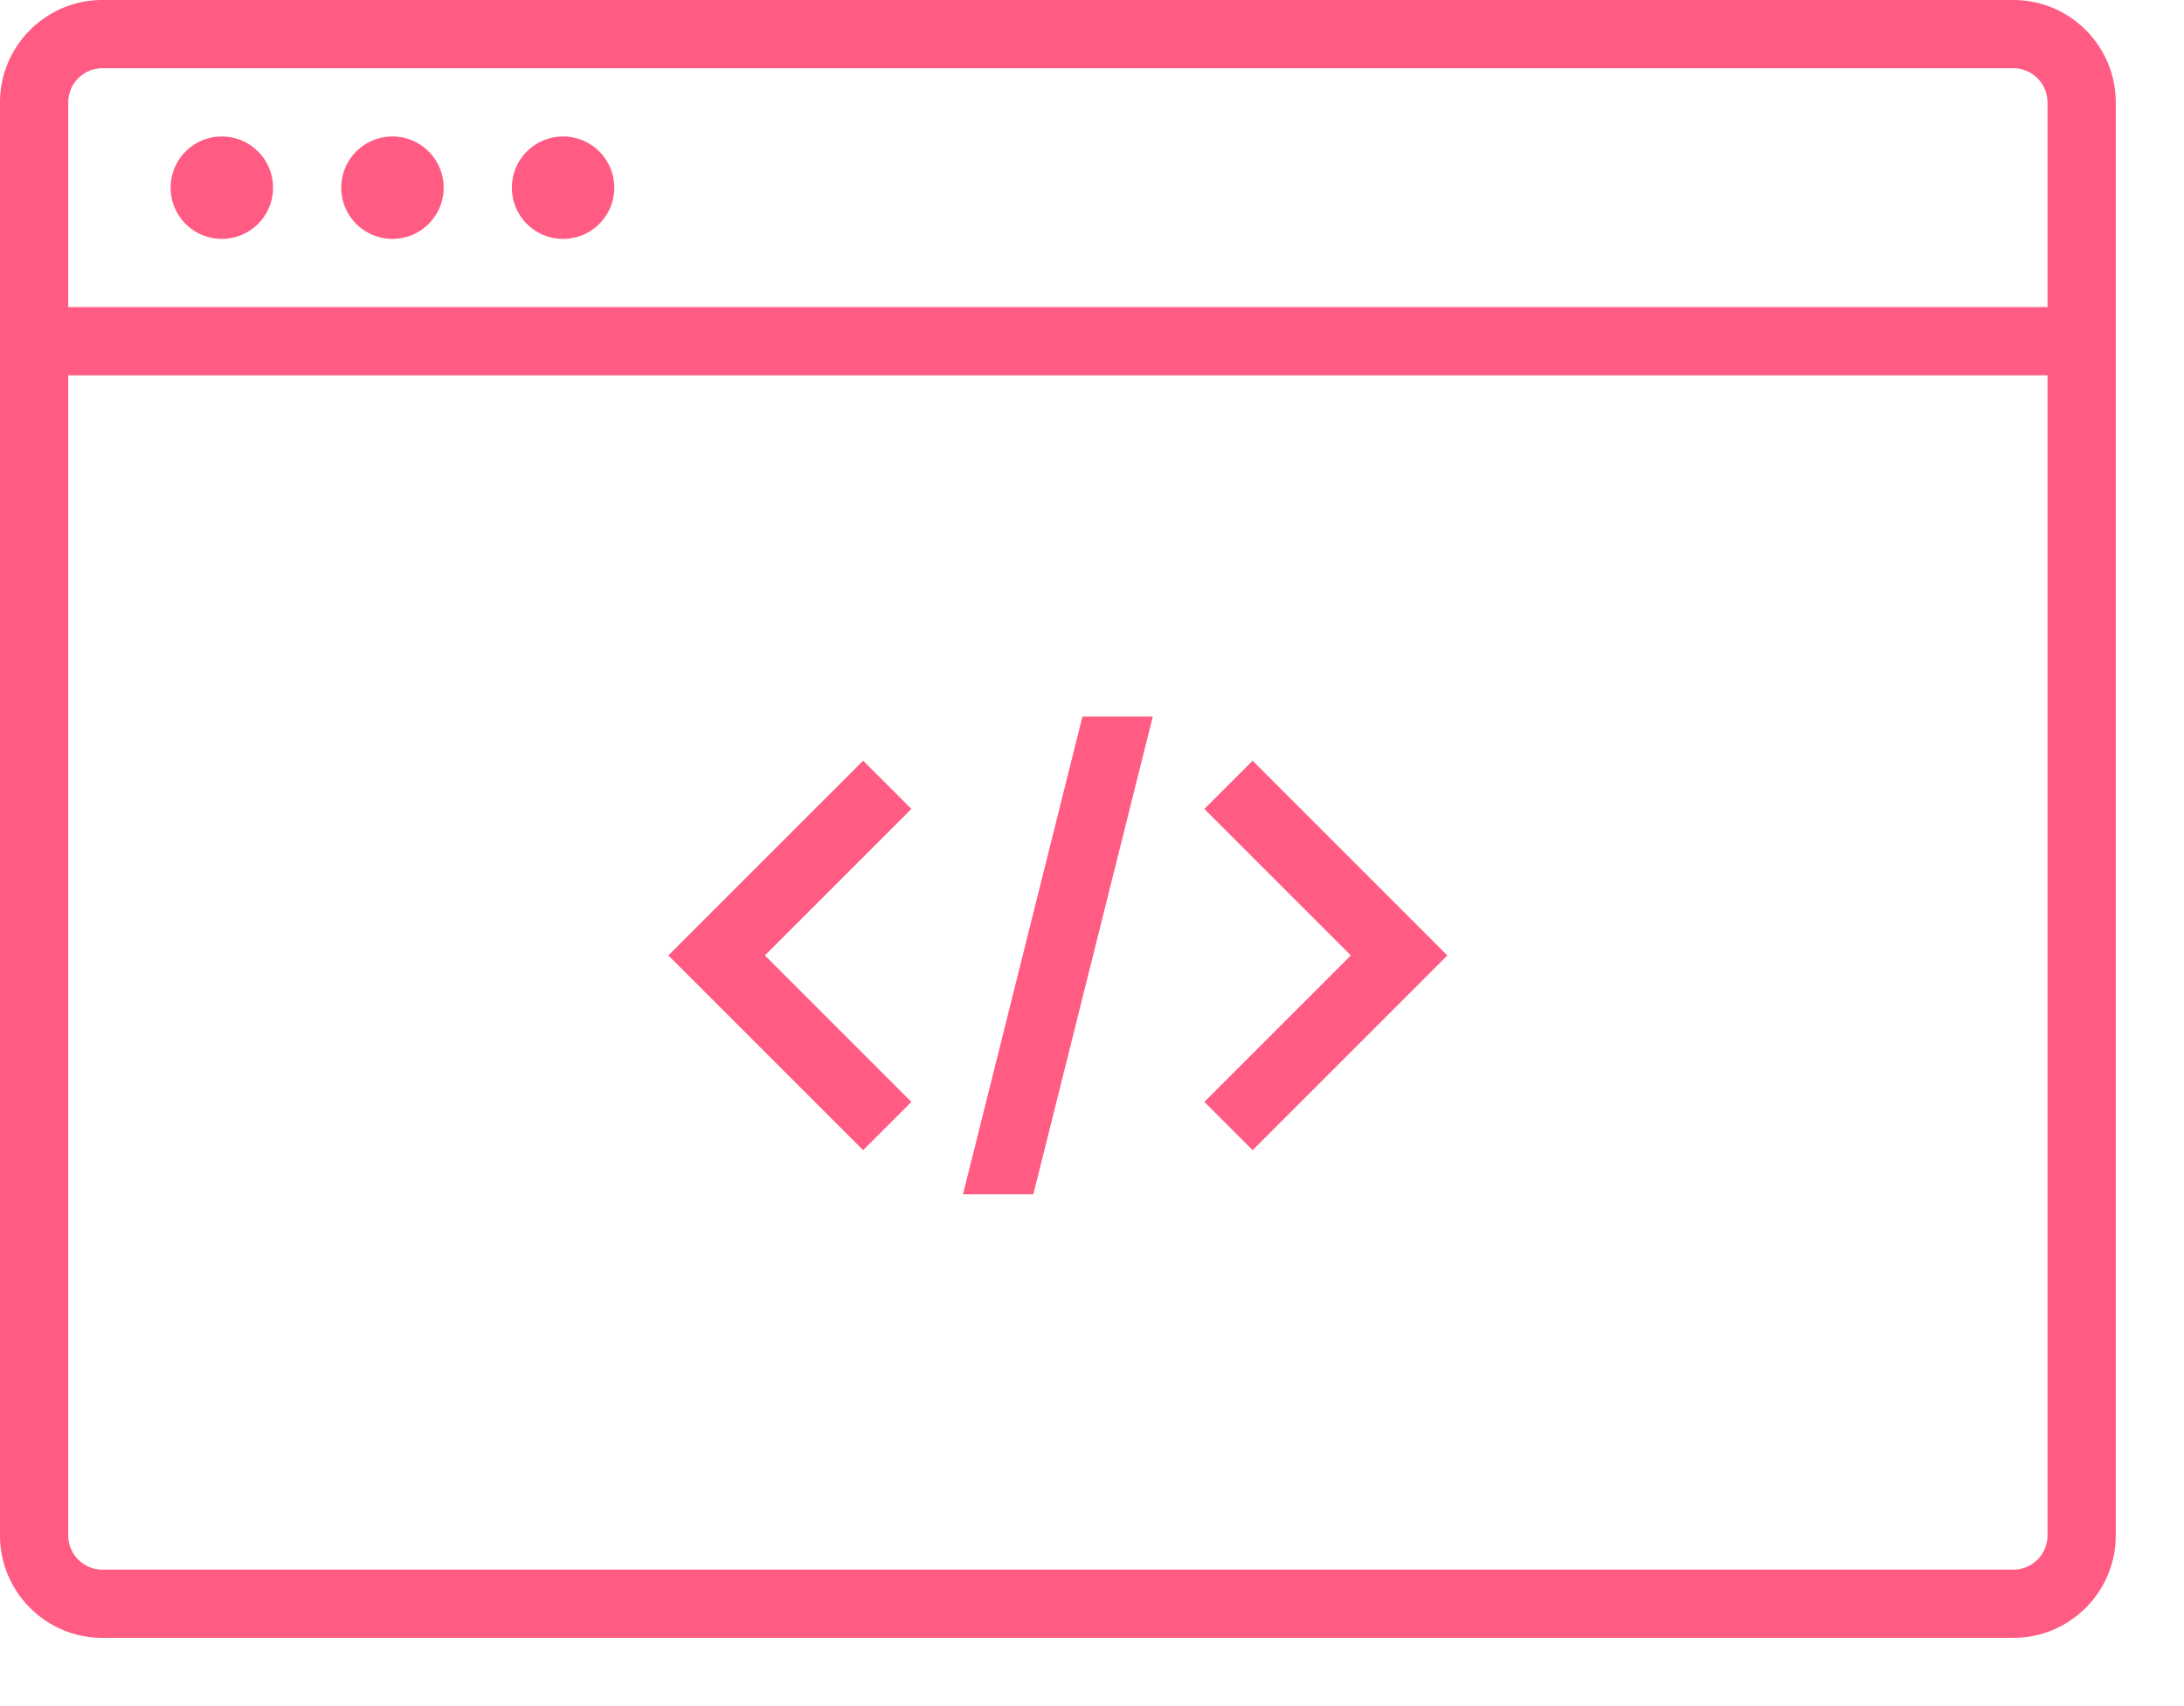
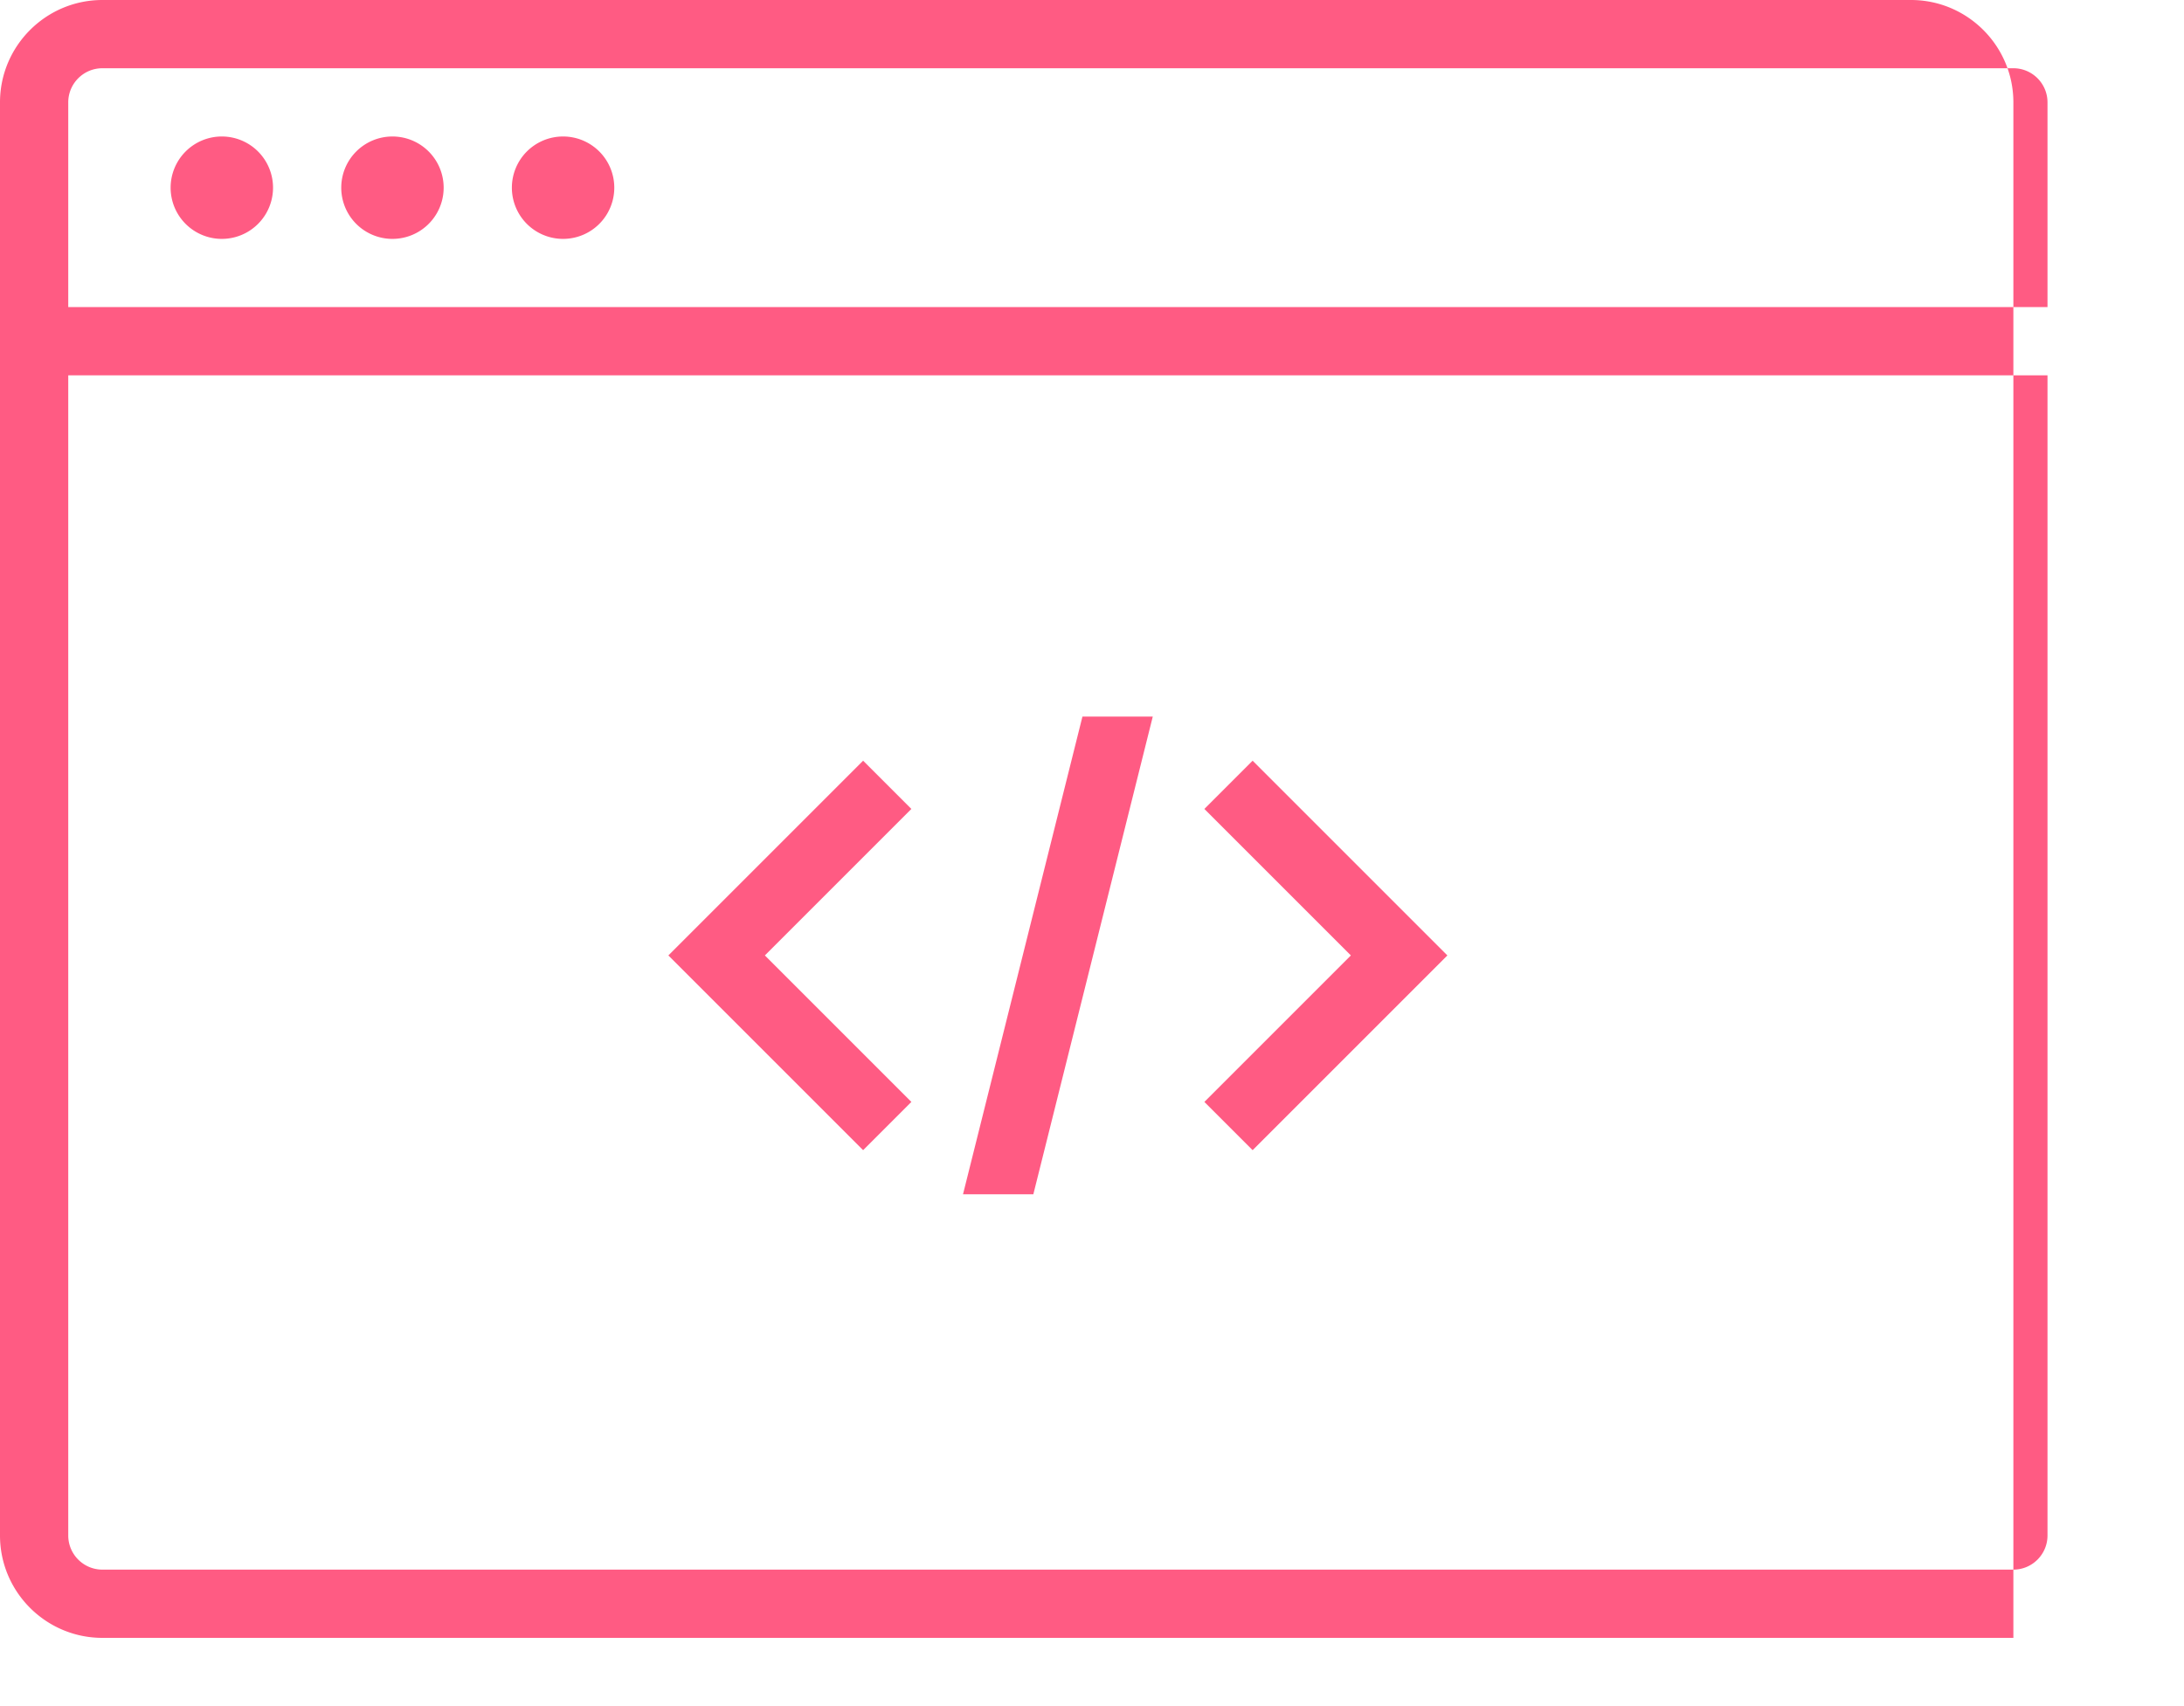
<svg xmlns="http://www.w3.org/2000/svg" viewBox="0 0 64 50">
-   <path d="M59 0H3C1.346 0 0 1.346 0 3v42c0 1.654 1.346 3 3 3h56c1.654 0 3-1.346 3-3V3c0-1.654-1.346-3-3-3zM3 2h56c.552 0 1 .449 1 1v6H2V3c0-.551.448-1 1-1zm56 44H3c-.552 0-1-.449-1-1V11h58v34c0 .551-.448 1-1 1zM5 5.5a1.5 1.5 0 1 1 3.001.001A1.5 1.5 0 0 1 5 5.5zm5 0a1.5 1.5 0 1 1 3.001.001A1.5 1.5 0 0 1 10 5.5zm5 0a1.5 1.5 0 1 1 3.001.001A1.5 1.5 0 0 1 15 5.5zm11.707 18.207L22.414 28l4.293 4.293-1.414 1.414L19.586 28l5.707-5.707 1.414 1.414zm10-1.414L42.414 28l-5.707 5.707-1.414-1.414L39.586 28l-4.293-4.293 1.414-1.414zM31.72 21h2.061l-3.5 14H28.22l3.5-14z" fill="#FF5B83" />
+   <path d="M59 0H3C1.346 0 0 1.346 0 3v42c0 1.654 1.346 3 3 3h56V3c0-1.654-1.346-3-3-3zM3 2h56c.552 0 1 .449 1 1v6H2V3c0-.551.448-1 1-1zm56 44H3c-.552 0-1-.449-1-1V11h58v34c0 .551-.448 1-1 1zM5 5.5a1.5 1.5 0 1 1 3.001.001A1.5 1.5 0 0 1 5 5.5zm5 0a1.5 1.5 0 1 1 3.001.001A1.5 1.5 0 0 1 10 5.5zm5 0a1.5 1.5 0 1 1 3.001.001A1.5 1.5 0 0 1 15 5.5zm11.707 18.207L22.414 28l4.293 4.293-1.414 1.414L19.586 28l5.707-5.707 1.414 1.414zm10-1.414L42.414 28l-5.707 5.707-1.414-1.414L39.586 28l-4.293-4.293 1.414-1.414zM31.72 21h2.061l-3.5 14H28.22l3.5-14z" fill="#FF5B83" />
</svg>